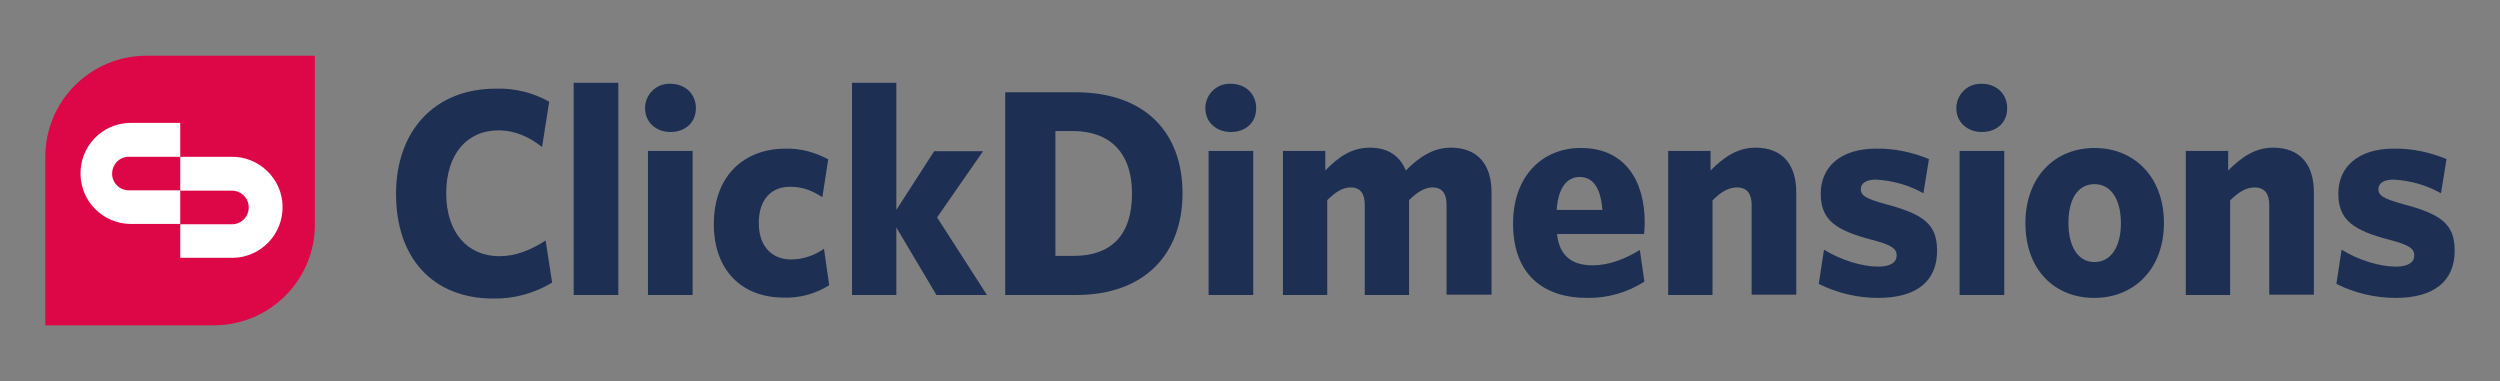
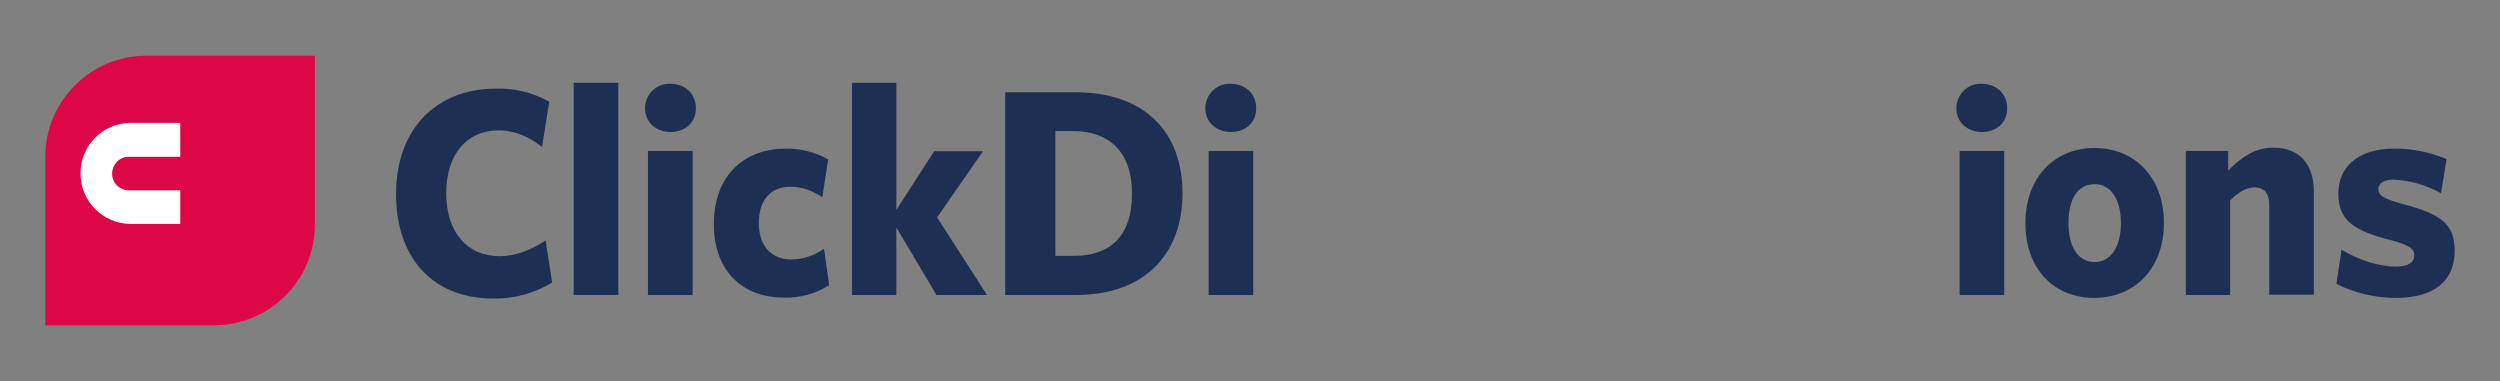
<svg xmlns="http://www.w3.org/2000/svg" width="767" height="117" viewBox="0 0 767 117" fill="none">
  <rect x="0" y="0" width="767" height="117" fill="#808080" stroke="none" />
  <g clip-path="url(#clip0_2648_8488)">
    <path d="M151.4 91.599C132.8 91.599 121.5 79.198 121.5 59.498C121.5 40.199 133.3 27.198 152.1 27.198C157.8 26.998 163.5 28.398 168.5 31.198L166.3 45.099C162.6 42.199 158.3 39.998 152.9 39.998C143.2 39.998 136.9 47.398 136.9 59.298C136.9 71.398 143.5 78.599 153.2 78.599C158.3 78.599 162.8 76.698 167.4 73.799L169.4 86.698C163.9 89.999 157.7 91.698 151.4 91.599Z" fill="#1D3054" />
    <path d="M176 90.498V25.398H189.7V90.498H176Z" fill="#1D3054" />
    <path d="M205.698 40.499C201.398 40.499 197.898 37.599 197.898 33.199C197.898 29.099 201.198 25.699 205.298 25.699C205.398 25.699 205.598 25.699 205.698 25.699C210.098 25.699 213.498 28.699 213.498 33.199C213.498 37.699 210.098 40.499 205.698 40.499ZM198.798 90.499V46.299H212.498V90.499H198.798Z" fill="#1D3054" />
    <path d="M240.4 91.299C227.7 91.299 219 82.999 219 68.799C219 53.3 228.9 45.599 241 45.599C245.6 45.499 250.1 46.7 254.1 48.9L252.3 60.499C248.9 58.3 246 57.3 242.4 57.3C236.8 57.3 232.8 60.999 232.8 68.4C232.8 75.999 237.2 79.6 242.7 79.6C246.3 79.6 249.9 78.4 252.8 76.299L254.4 87.499C250.3 90.1 245.4 91.499 240.4 91.299Z" fill="#1D3054" />
    <path d="M287.298 90.498L274.998 69.798V90.498H261.398V25.398H274.998V64.398L286.598 46.398H301.598L287.498 66.698L302.798 90.498H287.298Z" fill="#1D3054" />
    <path d="M330.198 90.501H308.398V28.301H329.898C351.498 28.301 362.798 40.801 362.798 59.301C362.798 77.801 351.298 90.501 330.198 90.501ZM329.398 40.201H323.798V78.501H329.398C340.398 78.501 347.298 72.701 347.298 59.401C347.298 46.301 339.998 40.301 329.398 40.201Z" fill="#1D3054" />
    <path d="M377.597 40.499C373.297 40.499 369.797 37.599 369.797 33.199C369.797 29.099 373.097 25.699 377.197 25.699C377.297 25.699 377.497 25.699 377.597 25.699C381.997 25.699 385.397 28.699 385.397 33.199C385.397 37.699 382.097 40.499 377.597 40.499ZM370.797 90.499V46.299H384.497V90.499H370.797Z" fill="#1D3054" />
-     <path d="M443.802 90.501V62.801C443.802 59.601 442.602 57.501 439.502 57.501C437.102 57.501 434.702 59.001 432.302 61.401V90.501H418.702V62.801C418.702 59.601 417.502 57.501 414.402 57.501C411.902 57.501 409.602 59.001 407.202 61.401V90.501H393.602V46.301H406.602V52.301C410.602 48.201 414.602 45.301 420.302 45.301C426.302 45.301 429.702 48.301 431.302 52.301C435.302 48.301 439.602 45.301 445.102 45.301C453.302 45.301 457.602 50.401 457.602 59.001V90.401H443.802V90.501Z" fill="#1D3054" />
-     <path d="M537.397 90.501V62.801C537.397 59.601 536.097 57.501 532.897 57.501C530.297 57.501 527.797 59.001 525.397 61.501V90.501H511.797V46.301H524.797V52.301C528.797 48.301 532.997 45.301 538.597 45.301C546.797 45.301 551.097 50.401 551.097 59.001V90.401H537.397V90.501Z" fill="#1D3054" />
    <path d="M608.003 40.499C603.703 40.499 600.203 37.599 600.203 33.199C600.203 29.099 603.503 25.699 607.603 25.699C607.703 25.699 607.903 25.699 608.003 25.699C612.403 25.699 615.803 28.699 615.803 33.199C615.803 37.699 612.503 40.499 608.003 40.499ZM601.203 90.499V46.299H614.903V90.499H601.203Z" fill="#1D3054" />
    <path d="M642.498 91.398C630.298 91.398 621.398 82.698 621.398 68.498C621.398 54.298 630.398 45.398 642.598 45.398C654.798 45.398 663.898 54.298 663.898 68.398C663.898 82.498 654.798 91.398 642.498 91.398ZM642.598 56.498C637.398 56.498 634.598 61.198 634.598 68.398C634.598 75.598 637.498 80.398 642.598 80.398C647.698 80.398 650.698 75.598 650.698 68.498C650.698 61.398 647.798 56.498 642.598 56.498Z" fill="#1D3054" />
-     <path d="M576.2 91.4C569.9 91.4 563.6 89.9 558 87.1L559.6 76.6C564.8 79.799 571.2 81.799 576.3 81.799C580.1 81.799 581.9 80.4 581.9 78.4C581.9 76.4 580.6 75.2 574.4 73.6C563.3 70.7 558.6 67.6 558.6 59.4C558.6 51.2 564.7 45.599 575.6 45.599C581.2 45.499 586.7 46.7 591.8 48.8L590.1 59.3C585.7 56.8 580.7 55.4 575.6 55.099C572.4 55.099 570.9 56.3 570.9 57.999C570.9 59.9 572.2 60.9 578.4 62.599C590.1 65.7 594.3 68.7 594.3 76.9C594.3 86.299 588 91.4 576.2 91.4Z" fill="#1D3054" />
    <path d="M734.997 91.4C728.697 91.4 722.397 89.9 716.797 87.1L718.397 76.6C723.597 79.799 729.997 81.799 735.097 81.799C738.897 81.799 740.697 80.4 740.697 78.4C740.697 76.4 739.397 75.2 733.197 73.6C722.097 70.7 717.397 67.6 717.397 59.4C717.397 51.2 723.497 45.599 734.397 45.599C739.997 45.499 745.497 46.7 750.597 48.8L748.897 59.3C744.497 56.8 739.497 55.4 734.397 55.099C731.197 55.099 729.697 56.3 729.697 57.999C729.697 59.9 730.997 60.9 737.197 62.599C748.897 65.7 753.097 68.7 753.097 76.9C753.097 86.299 746.697 91.4 734.997 91.4Z" fill="#1D3054" />
    <path d="M696.202 90.501V62.801C696.202 59.601 694.902 57.501 691.702 57.501C689.102 57.501 686.702 59.001 684.202 61.501V90.501H670.602V46.301H683.602V52.301C687.602 48.301 691.802 45.301 697.402 45.301C705.602 45.301 709.902 50.401 709.902 59.001V90.401H696.202V90.501Z" fill="#1D3054" />
-     <path d="M486.903 91.398C473.603 91.398 464.203 84.298 464.203 68.598C464.203 54.199 473.003 45.398 485.003 45.398C498.603 45.398 504.603 55.498 504.603 68.298C504.603 69.498 504.503 70.698 504.403 71.798H477.703C478.403 78.798 482.603 81.398 488.603 81.398C493.503 81.398 498.303 79.599 503.103 76.698L504.503 86.398C499.203 89.798 493.103 91.498 486.903 91.398ZM477.603 64.398H491.603C491.103 57.698 488.803 54.298 484.603 54.298C480.803 54.298 478.003 57.598 477.603 64.398Z" fill="#1D3054" />
    <path d="M44.898 17.102C27.798 17.102 13.898 31.002 13.898 48.102V99.802H65.598C82.698 99.802 96.598 86.002 96.598 68.902C96.598 68.902 96.598 68.901 96.598 68.802V17.102H44.898Z" fill="#DD0646" />
    <path d="M39.8 48.099H55.3V37.699H39.8C31.2 37.899 24.5 44.999 24.7 53.599C24.9 61.899 31.6 68.499 39.8 68.699H55.3V58.399H39.8C36.9 58.499 34.5 56.299 34.4 53.499C34.3 50.599 36.5 48.199 39.3 48.099C39.5 48.099 39.6 48.099 39.8 48.099Z" fill="white" />
-     <path d="M70.797 58.498H55.297V48.098H70.797C79.397 47.898 86.497 54.698 86.697 63.198C86.897 71.798 80.097 78.898 71.597 79.098C71.297 79.098 71.097 79.098 70.797 79.098H55.297V68.798H70.797C73.697 68.998 76.097 66.798 76.297 63.998C76.497 61.098 74.297 58.698 71.497 58.498C71.397 58.498 71.297 58.498 71.197 58.498H70.797Z" fill="white" />
  </g>
  <defs>
    <clipPath id="clip0_2648_8488">
      <rect width="767" height="117" fill="white" />
    </clipPath>
  </defs>
</svg>